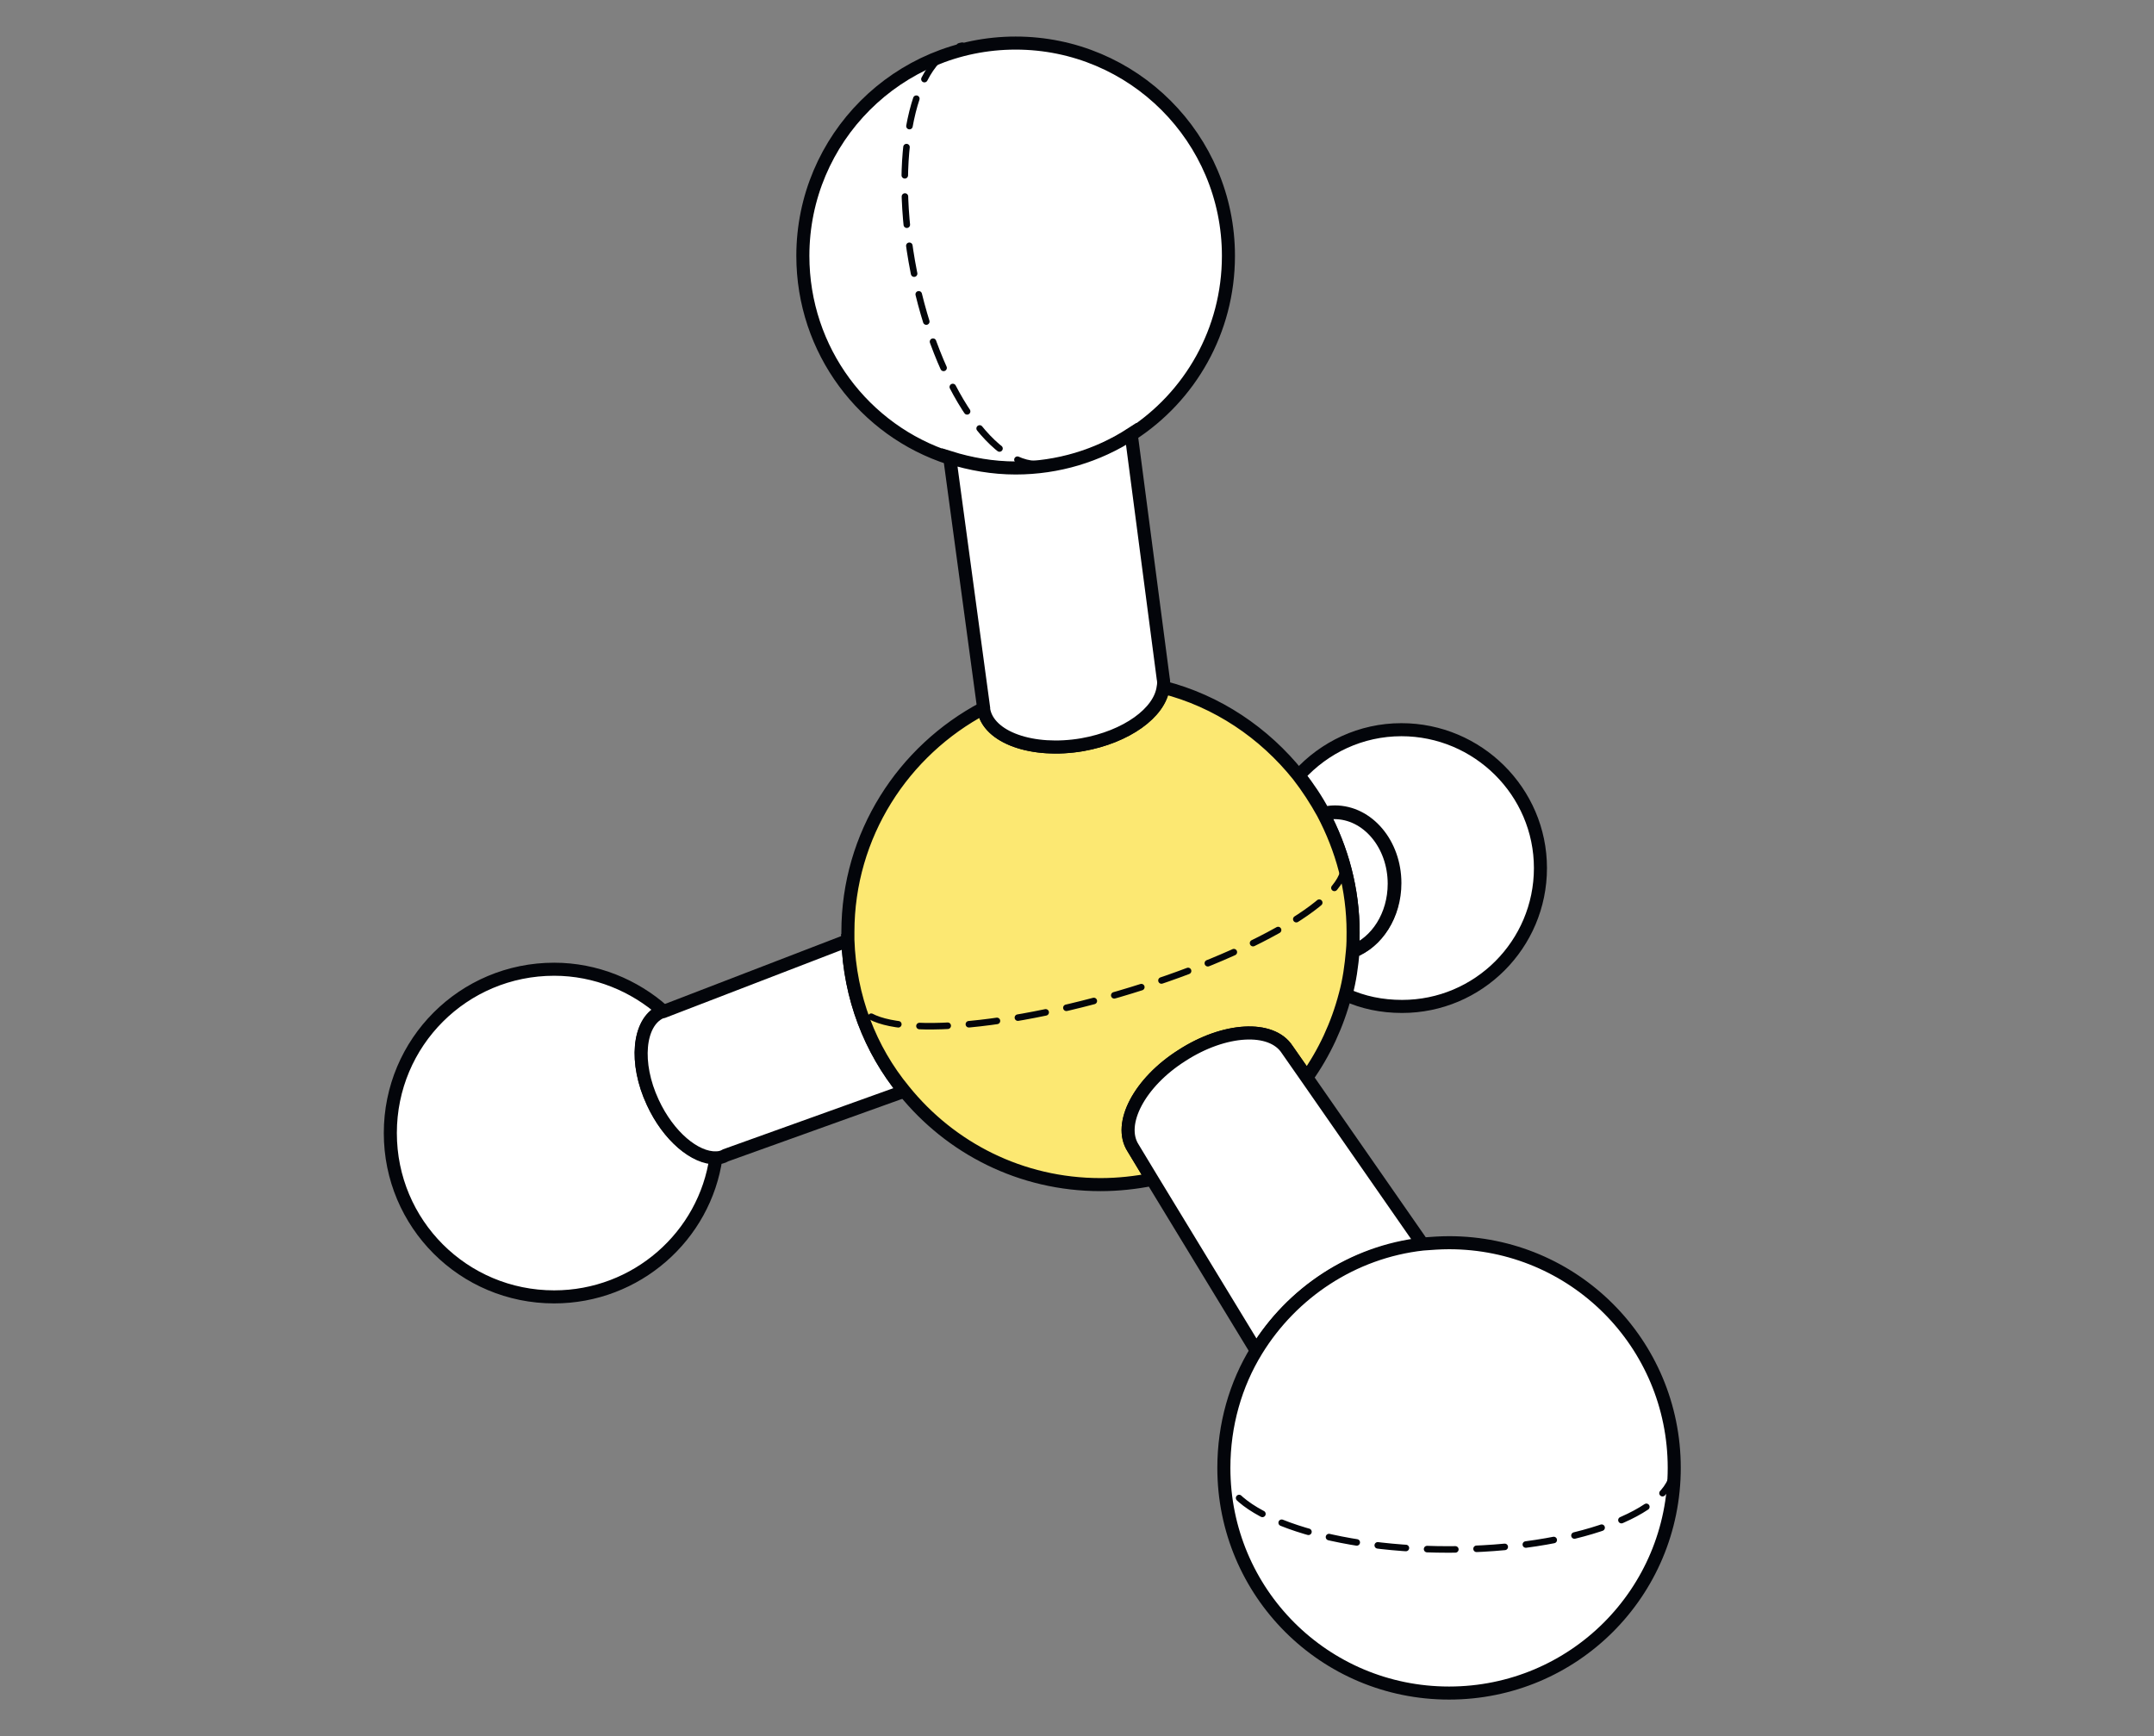
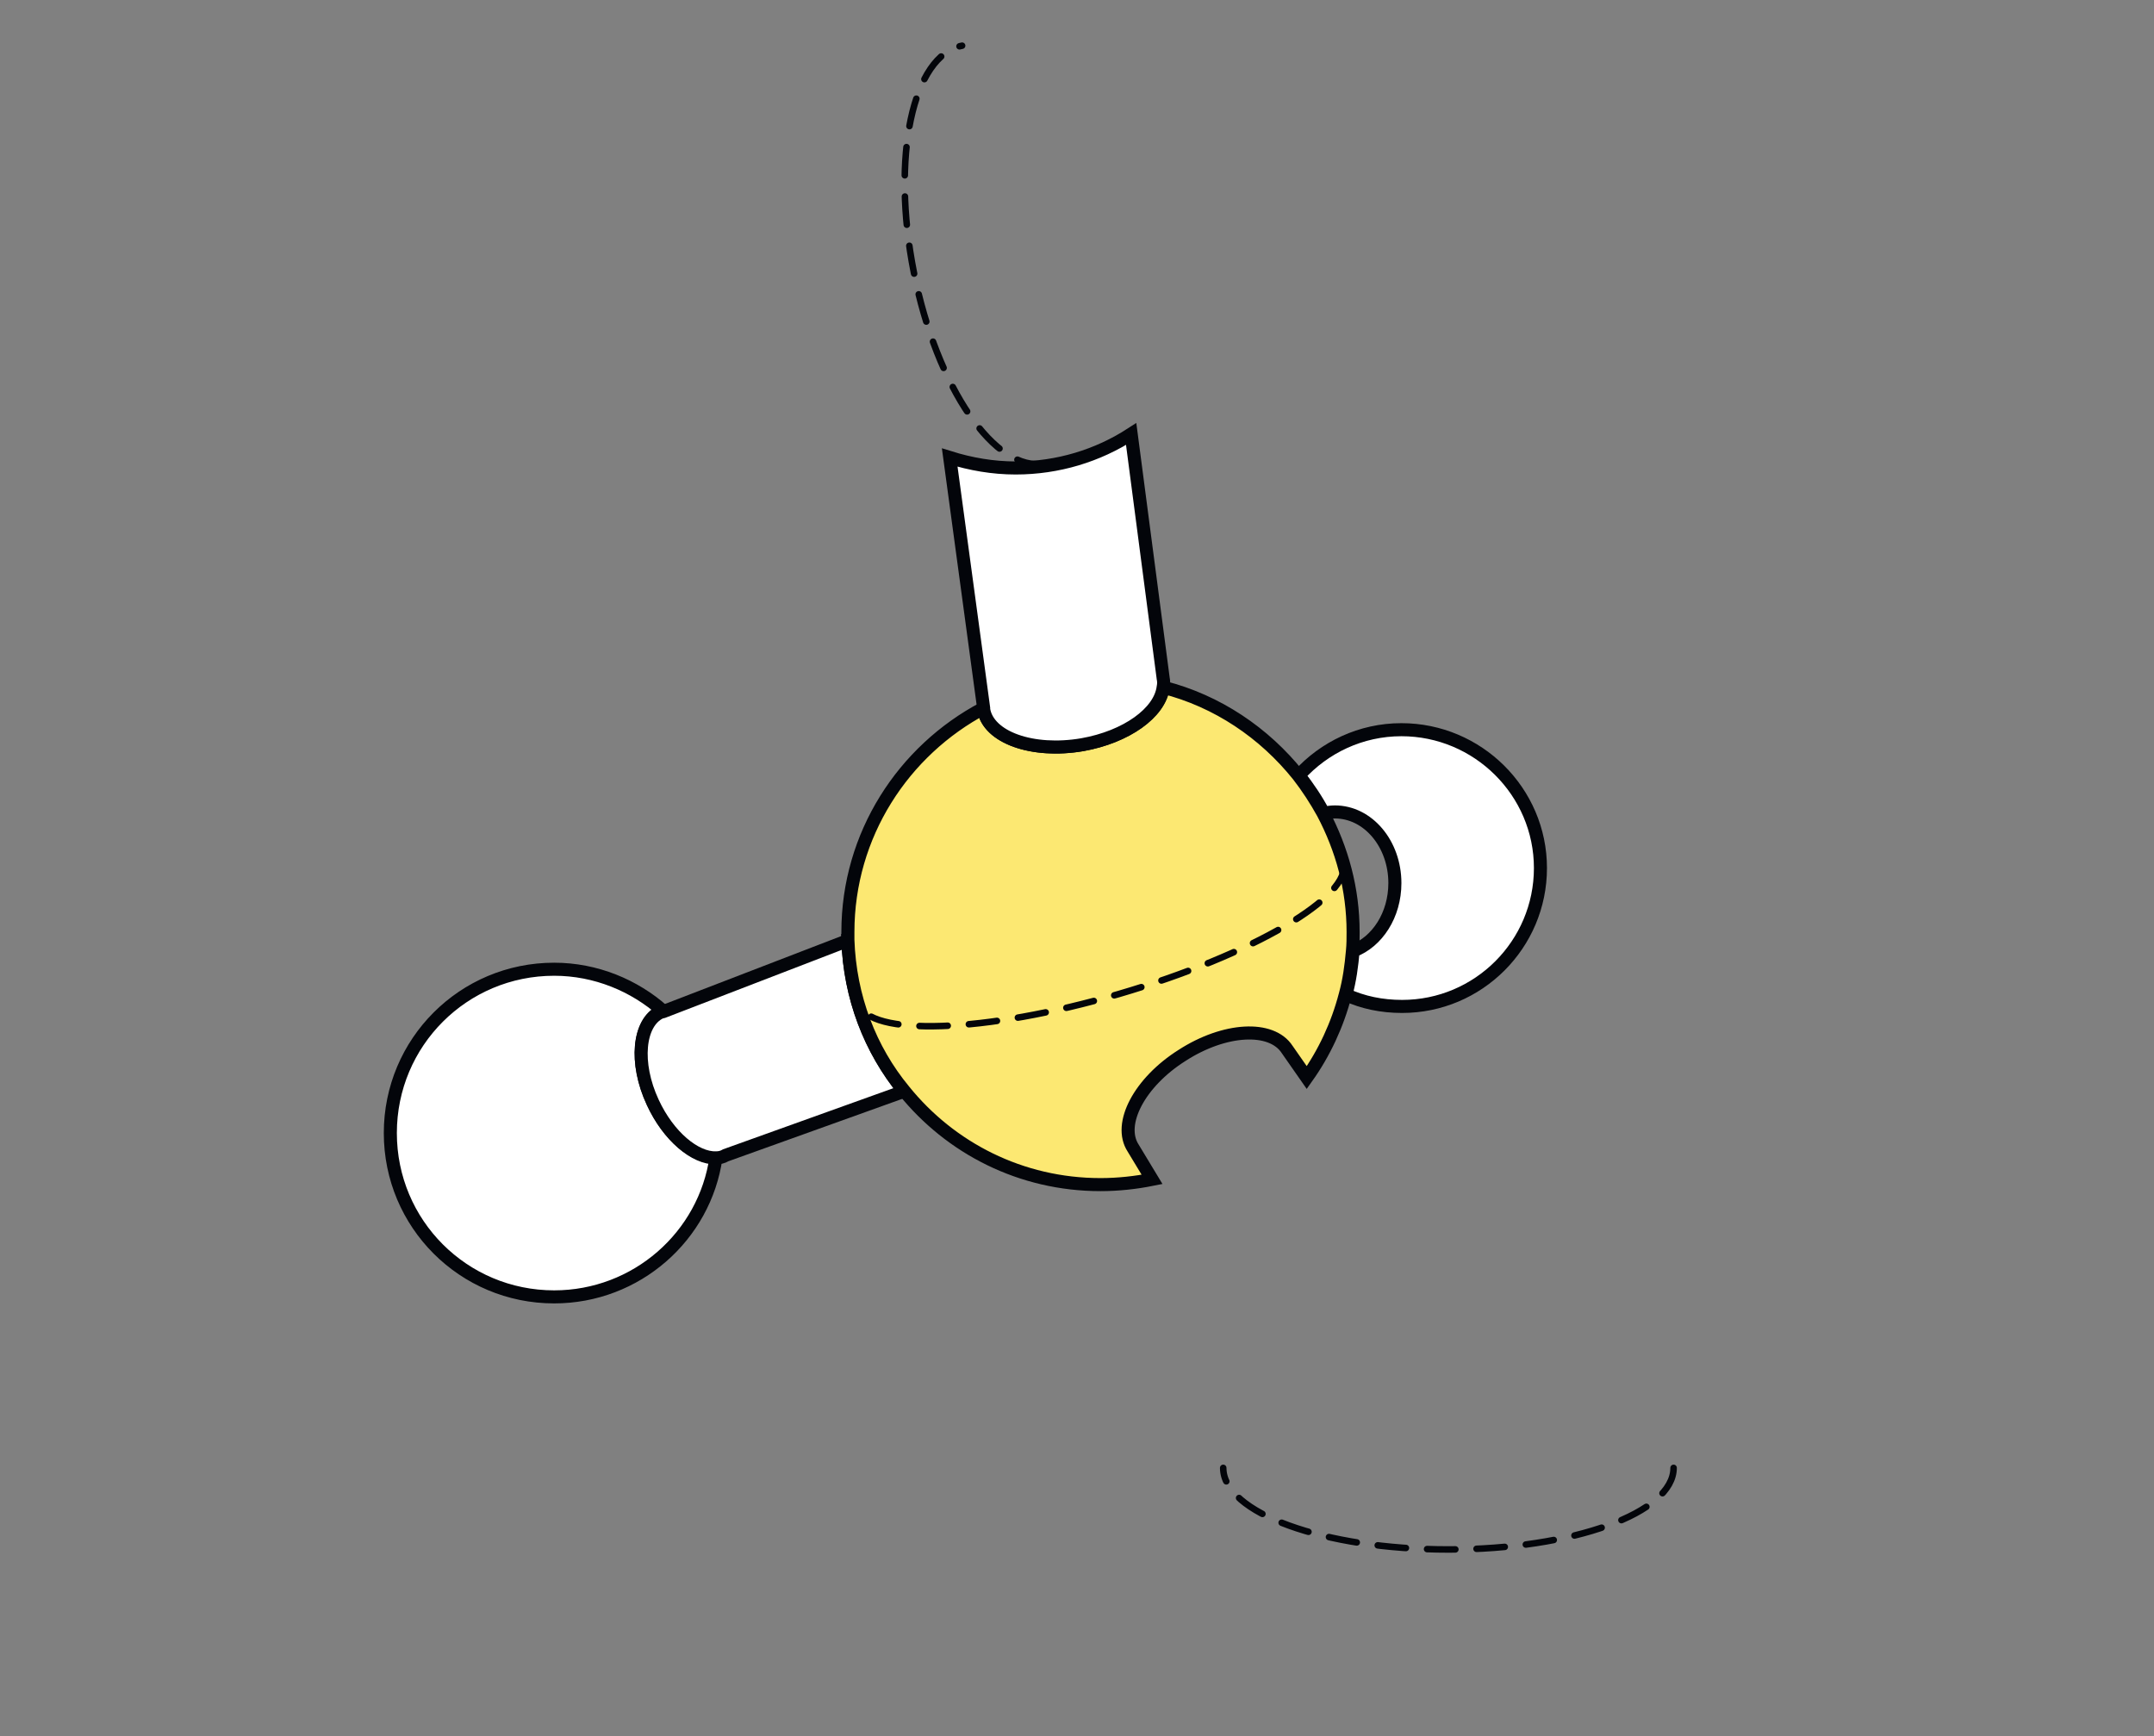
<svg xmlns="http://www.w3.org/2000/svg" viewBox="0 0 330 266">
  <rect x="0" y="0" width="330" height="266" fill="#808080" stroke="none" />
-   <path d="M155.6 6.6c-18 0-32.6 14.6-32.6 32.6 0 14.5 9.4 26.8 22.5 31 3.2 1 6.6 1.6 10.1 1.6 6.5 0 12.6-1.9 17.7-5.2 9-5.8 14.9-15.9 14.9-27.4 0-18-14.6-32.6-32.6-32.6z" fill="#fff" stroke="#03050a" stroke-width="2" stroke-miterlimit="10" />
  <path d="M160.1 71c-7.6 1.5-16.6-11.6-20.1-29.3s-.2-33.2 7.4-34.7" fill="none" stroke="#03050a" stroke-linecap="round" stroke-miterlimit="10" stroke-dasharray="4.332,3.249" />
  <path d="M100 168.8c-2.8-6-2.2-12.2 1.2-13.8l.4-.1c-4.4-3.9-10.3-6.4-16.7-6.4-13.9 0-25.1 11.2-25.1 25.1 0 13.9 11.2 25.1 25.1 25.1 12.6 0 23.1-9.3 24.8-21.4-3.2.1-7.3-3.2-9.7-8.5z" fill="#fff" stroke="#03050a" stroke-width="2" stroke-miterlimit="10" />
  <path d="M129.9 144.1L101.6 155l-.4.1c-3.4 1.6-4 7.8-1.2 13.8 2.4 5.2 6.5 8.6 9.7 8.5.5 0 1-.1 1.5-.4l27.3-9.8c-5.2-6.4-8.3-14.4-8.6-23.1z" fill="#fff" stroke="#03050a" stroke-width="2" stroke-linecap="round" stroke-miterlimit="10" />
  <path d="M214.7 111.8c-6.2 0-11.8 2.7-15.7 7 1.4 1.8 2.7 3.7 3.8 5.8.5-.1 1.1-.2 1.7-.2 5.1 0 9.2 4.9 9.2 10.9 0 4.9-2.7 9-6.4 10.4-.2 2.3-.5 4.5-1.1 6.7 2.6 1.2 5.5 1.8 8.6 1.8 11.7 0 21.2-9.5 21.2-21.2s-9.6-21.2-21.3-21.2z" fill="#fff" stroke="#03050a" stroke-width="2" stroke-miterlimit="10" />
-   <path d="M207.2 145.8c3.7-1.4 6.4-5.5 6.4-10.4 0-6-4.1-10.9-9.2-10.9-.6 0-1.1.1-1.7.2 2.9 5.4 4.6 11.6 4.6 18.2 0 .9 0 1.9-.1 2.9z" fill="#fff" stroke="#03050a" stroke-width="2" stroke-linecap="round" stroke-miterlimit="10" />
  <path d="M202.7 124.6c-1.1-2-2.4-4-3.8-5.8-5.2-6.5-12.4-11.4-20.7-13.5-.5 3.9-5.7 7.6-12.4 8.8-7.6 1.3-14.4-1.1-15.1-5.4v-.2c-12.3 6.5-20.8 19.4-20.8 34.3v1.2c.3 8.8 3.4 16.8 8.6 23.1 7.1 8.8 17.9 14.4 30.1 14.4 2.7 0 5.4-.3 7.9-.8l-2.9-4.8c-2.4-3.7 1-10.1 7.5-14.2 6.5-4.2 13.7-4.6 16.1-.9l3 4.3c2.7-3.8 4.7-8.1 5.9-12.7.6-2.2.9-4.4 1.1-6.7.1-1 .1-1.9.1-2.9 0-6.6-1.7-12.7-4.6-18.2z" fill="#fce872" stroke="#03050a" stroke-width="2" stroke-miterlimit="10" />
  <path d="M178.2 103.9l-4.9-37.4c-5.1 3.3-11.2 5.2-17.7 5.2-3.5 0-6.9-.6-10.1-1.6l5.2 38.4v.2c.7 4.3 7.5 6.7 15.1 5.4 6.8-1.2 11.9-4.9 12.4-8.8.1-.5.1-.9 0-1.4z" fill="#fff" stroke="#03050a" stroke-width="2" stroke-linecap="round" stroke-miterlimit="10" />
-   <path d="M200.2 165.1l-3-4.3c-2.4-3.7-9.6-3.3-16.1.9-6.5 4.1-9.9 10.5-7.5 14.2l2.9 4.8 16 26.3c5.4-8.9 14.7-15.1 25.5-16.3l-17.8-25.6z" fill="#fff" stroke="#03050a" stroke-width="2" stroke-miterlimit="10" />
-   <path d="M222 190.4c-1.3 0-2.7.1-4 .2-10.8 1.2-20.1 7.5-25.5 16.3-3.2 5.2-5 11.4-5 18 0 19.1 15.4 34.5 34.5 34.5s34.5-15.4 34.5-34.5-15.4-34.5-34.5-34.5z" fill="#fff" stroke="#03050a" stroke-width="2" stroke-miterlimit="10" />
  <path d="M256.4 224.9c0 6.9-15.4 12.5-34.5 12.5s-34.5-5.6-34.5-12.5m18.4-92.8c1.5 5.2-13.9 14.2-34.4 20.2s-38.4 6.6-39.9 1.4" fill="none" stroke="#03050a" stroke-linecap="round" stroke-miterlimit="10" stroke-dasharray="4.332,3.249" />
</svg>